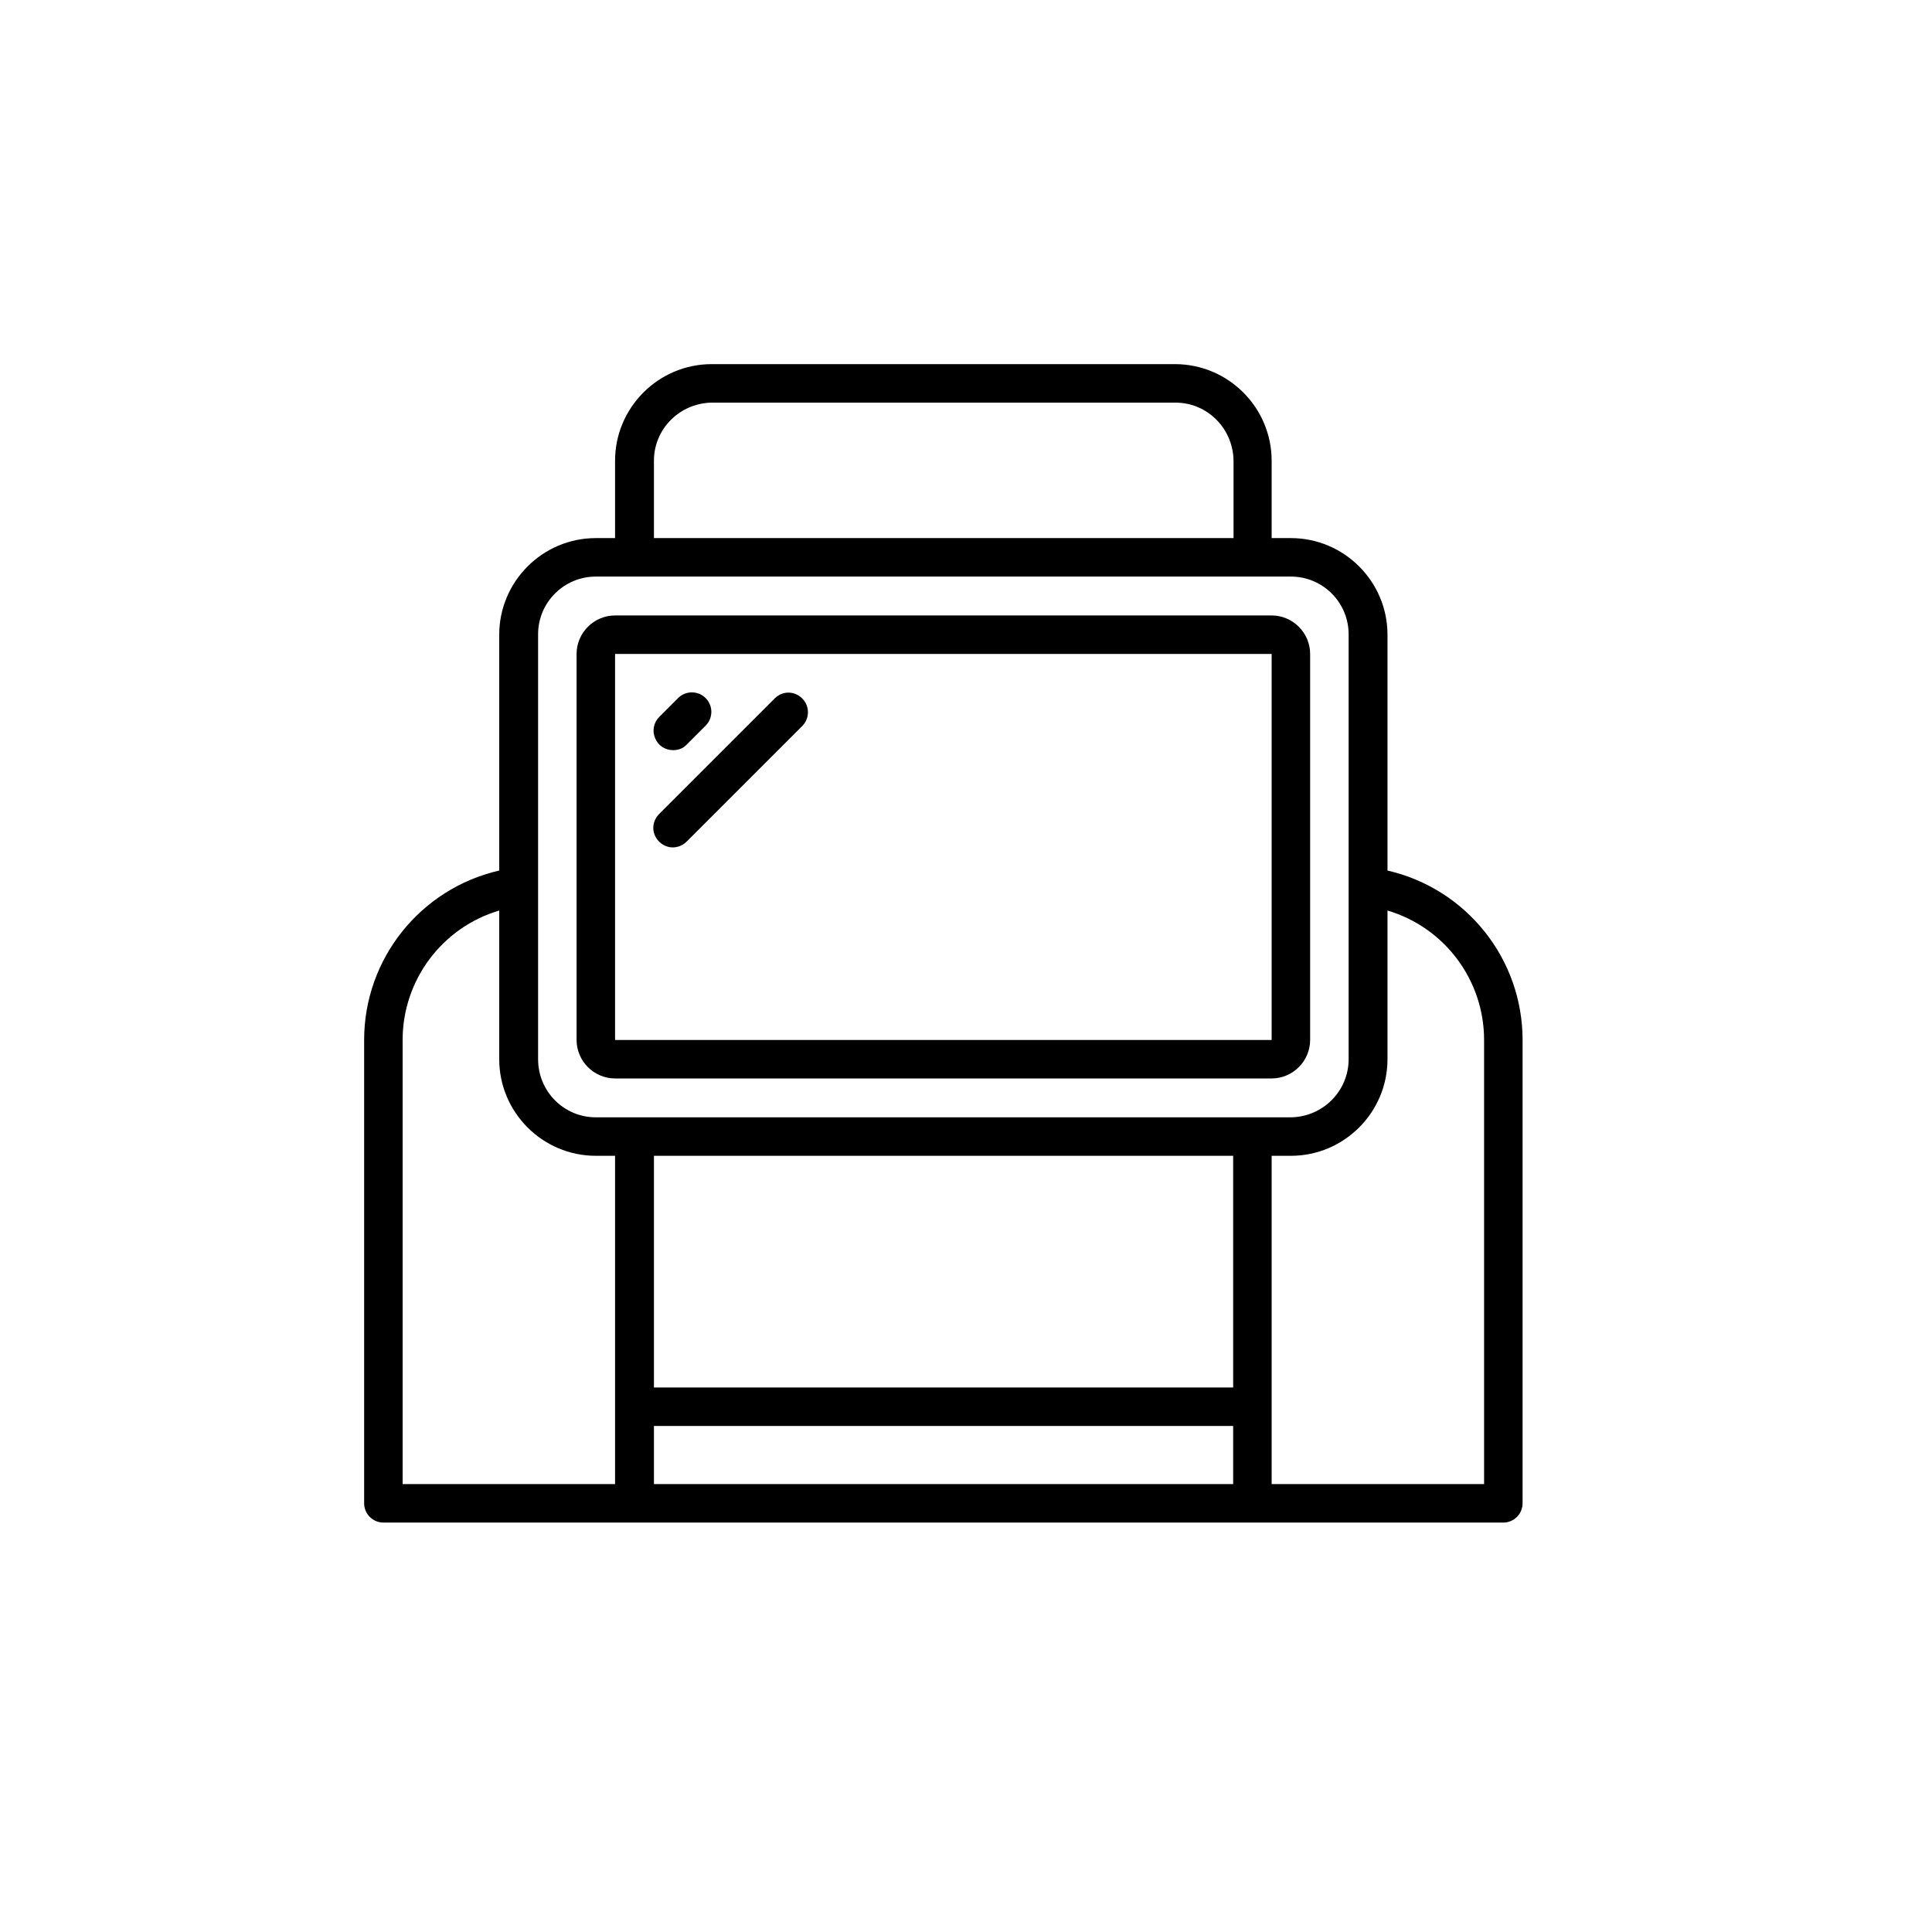
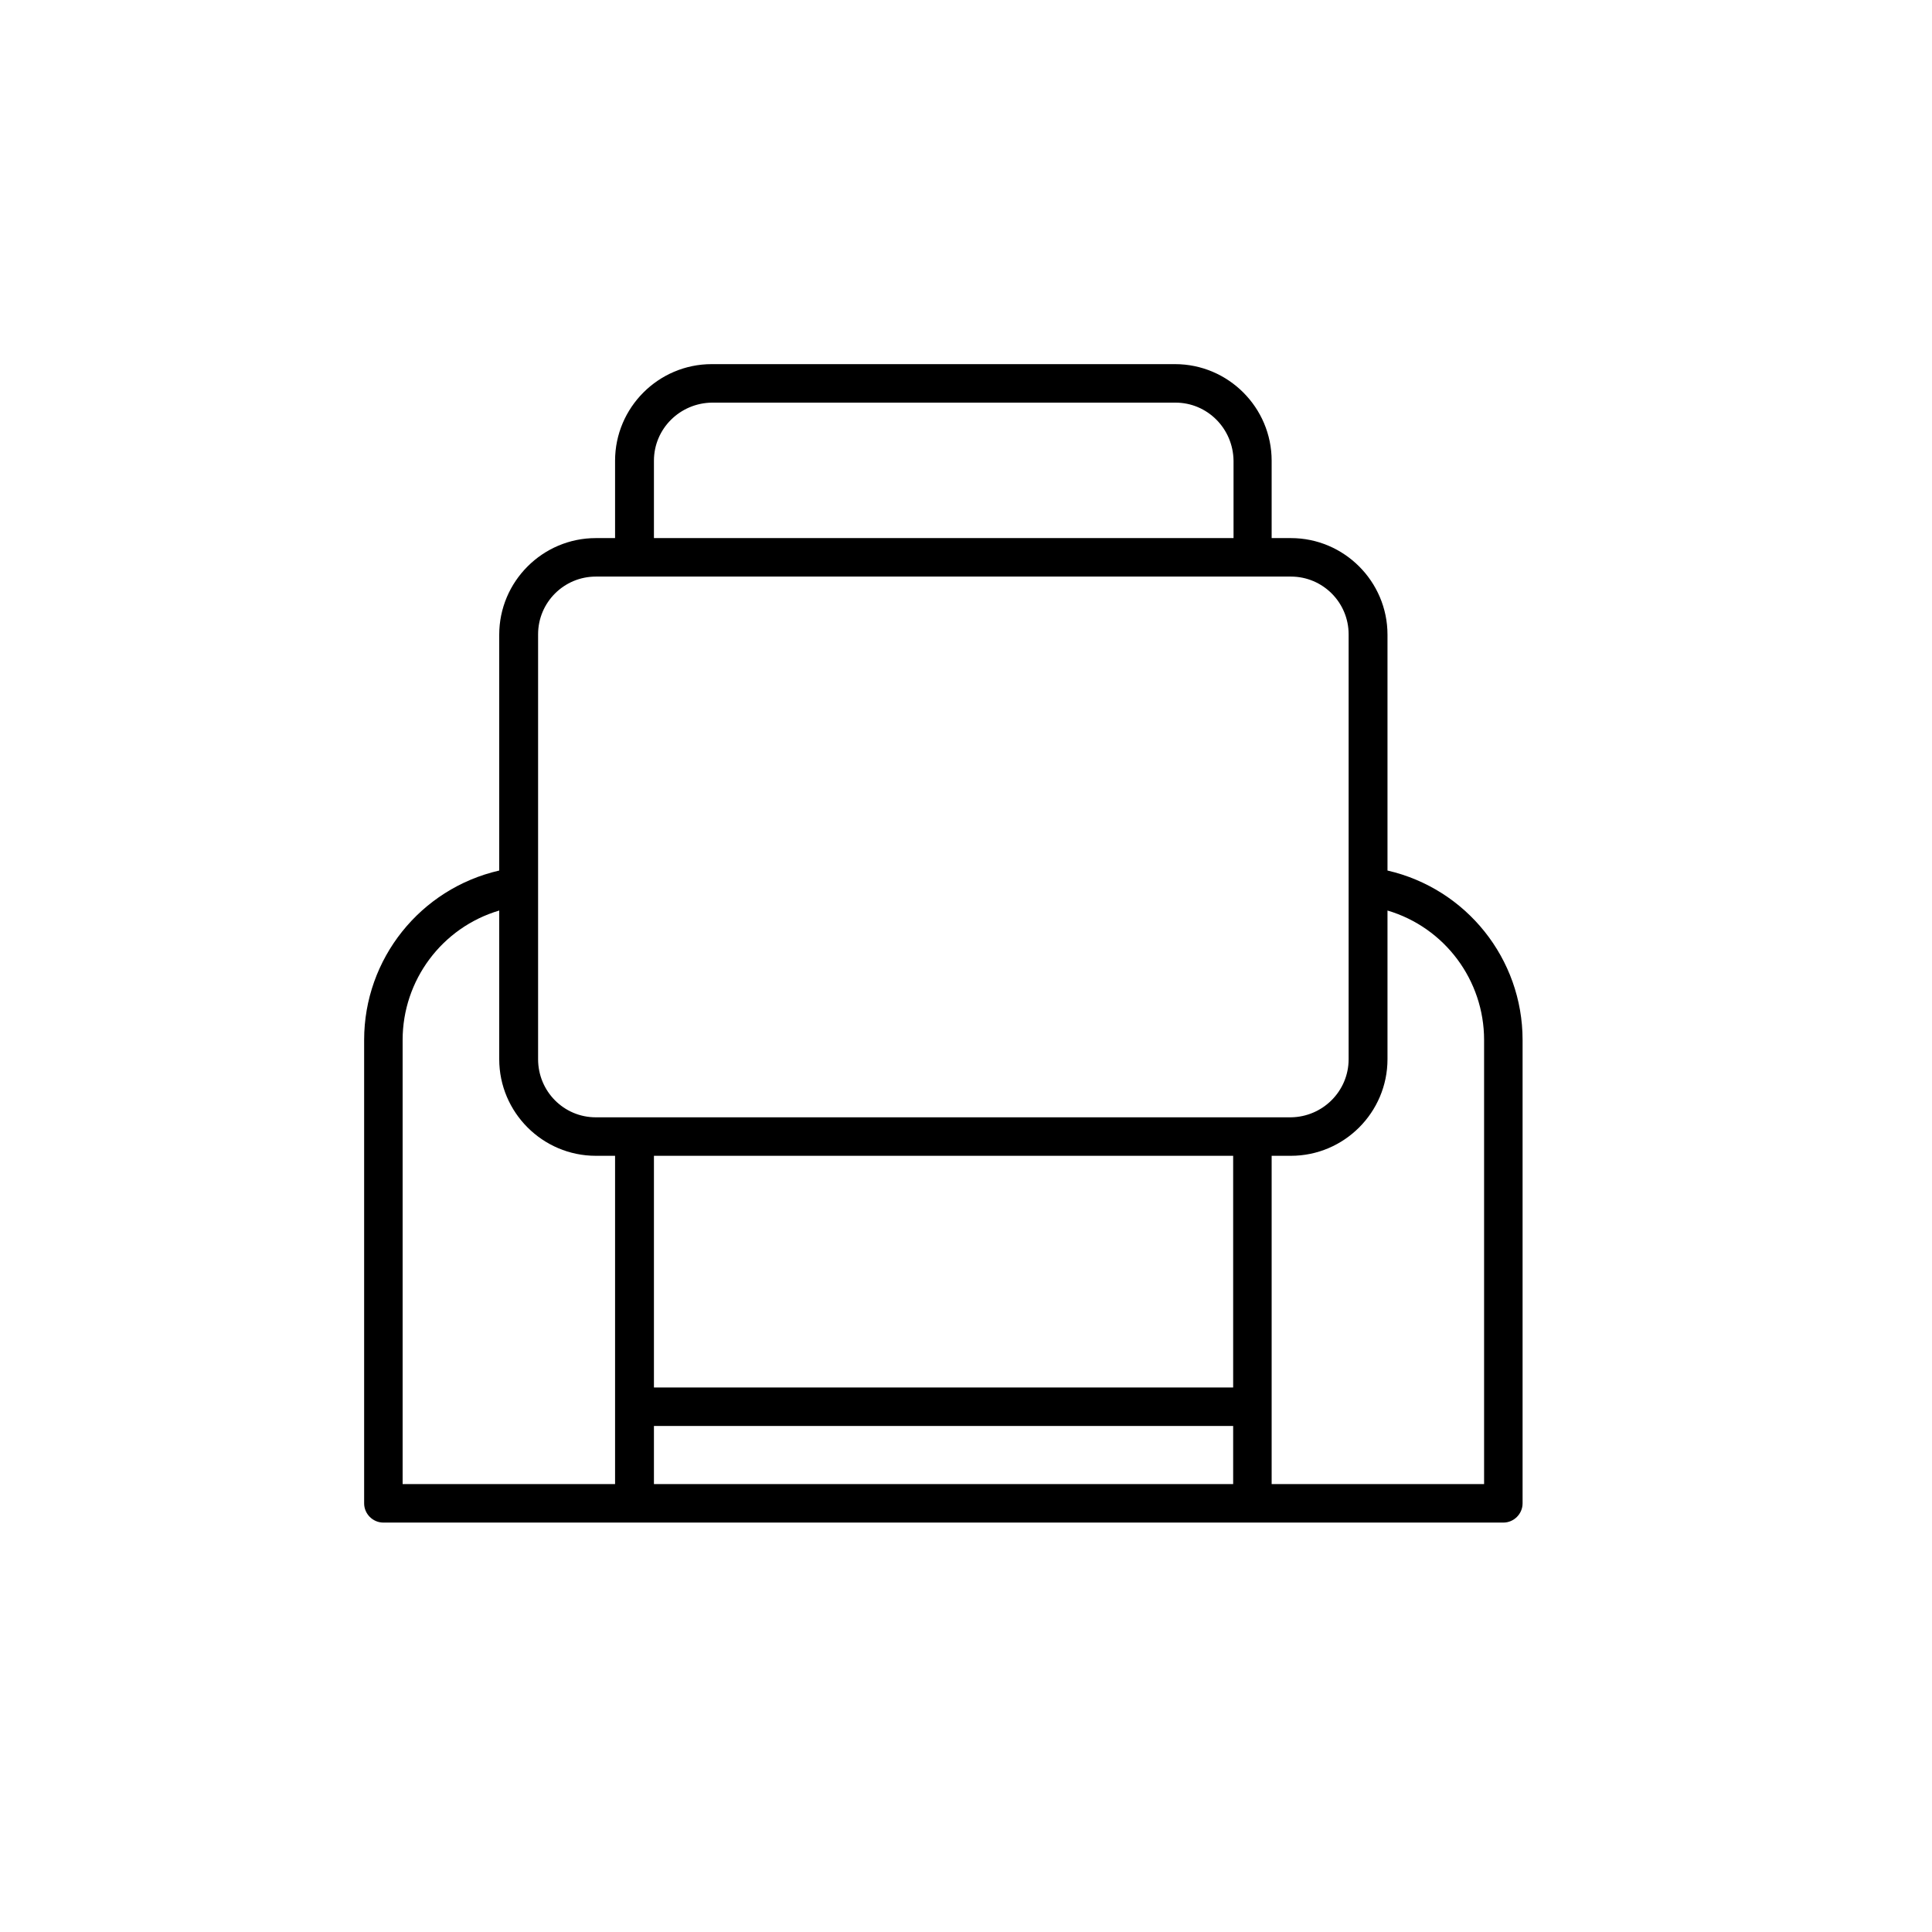
<svg xmlns="http://www.w3.org/2000/svg" version="1.1" id="Layer_3" x="0px" y="0px" viewBox="0 0 512 512" style="enable-background:new 0 0 512 512;" xml:space="preserve">
  <path d="M367.7,230.7v-62.5c0-14.1-11.5-25.6-25.6-25.6H337v-20.5c0-14.1-11.5-25.6-25.6-25.6H188.6c-14.1,0-25.6,11.5-25.6,25.6  v20.5h-5.1c-14.1,0-25.6,11.5-25.6,25.6v62.5c-20.9,4.8-35.8,23.4-35.8,44.9v122.8c0,2.8,2.3,5.1,5.1,5.1h296.8  c2.8,0,5.1-2.3,5.1-5.1V275.6C403.5,254.1,388.6,235.5,367.7,230.7z M173.3,122.1c0-8.5,6.9-15.3,15.4-15.4h122.8  c8.5,0,15.3,6.9,15.4,15.4v20.5H173.3V122.1z M142.6,168.1c0-8.5,6.9-15.3,15.3-15.3h184.2c8.5,0,15.3,6.9,15.3,15.3v112.6  c0,8.5-6.9,15.3-15.3,15.4H157.9c-8.5,0-15.3-6.9-15.3-15.4V168.1z M173.3,377.9h153.5v15.4H173.3V377.9z M326.8,367.7H173.3v-61.4  h153.5V367.7z M106.7,275.6c0-15.8,10.4-29.8,25.6-34.3v39.4c0,14.1,11.5,25.6,25.6,25.6h5.1v87h-56.3V275.6z M393.3,393.3H337v-87  h5.1c14.1,0,25.6-11.5,25.6-25.6v-39.4c15.2,4.5,25.6,18.5,25.6,34.3V393.3z" />
-   <path d="M163,285.8h174c5.6,0,10.2-4.6,10.2-10.2V173.3c0-5.6-4.6-10.2-10.2-10.2H163c-5.6,0-10.2,4.6-10.2,10.2v102.3  C152.8,281.2,157.4,285.8,163,285.8z M163,173.3h174l0,102.3H163V173.3z" />
-   <path d="M178.4,198.8c1.4,0,2.7-0.5,3.6-1.5l5.1-5.1c1.9-2,1.9-5.2-0.1-7.2c-2-2-5.2-2-7.2-0.1l-5.1,5.1c-1.5,1.5-1.9,3.7-1.1,5.6  C174.4,197.6,176.3,198.8,178.4,198.8z" />
-   <path d="M205.4,185l-30.7,30.7c-1.3,1.3-1.9,3.2-1.4,5s1.9,3.2,3.7,3.7c1.8,0.5,3.7-0.1,5-1.4l30.7-30.7c1.9-2,1.9-5.2-0.1-7.2  C210.6,183.1,207.5,183,205.4,185z" />
</svg>